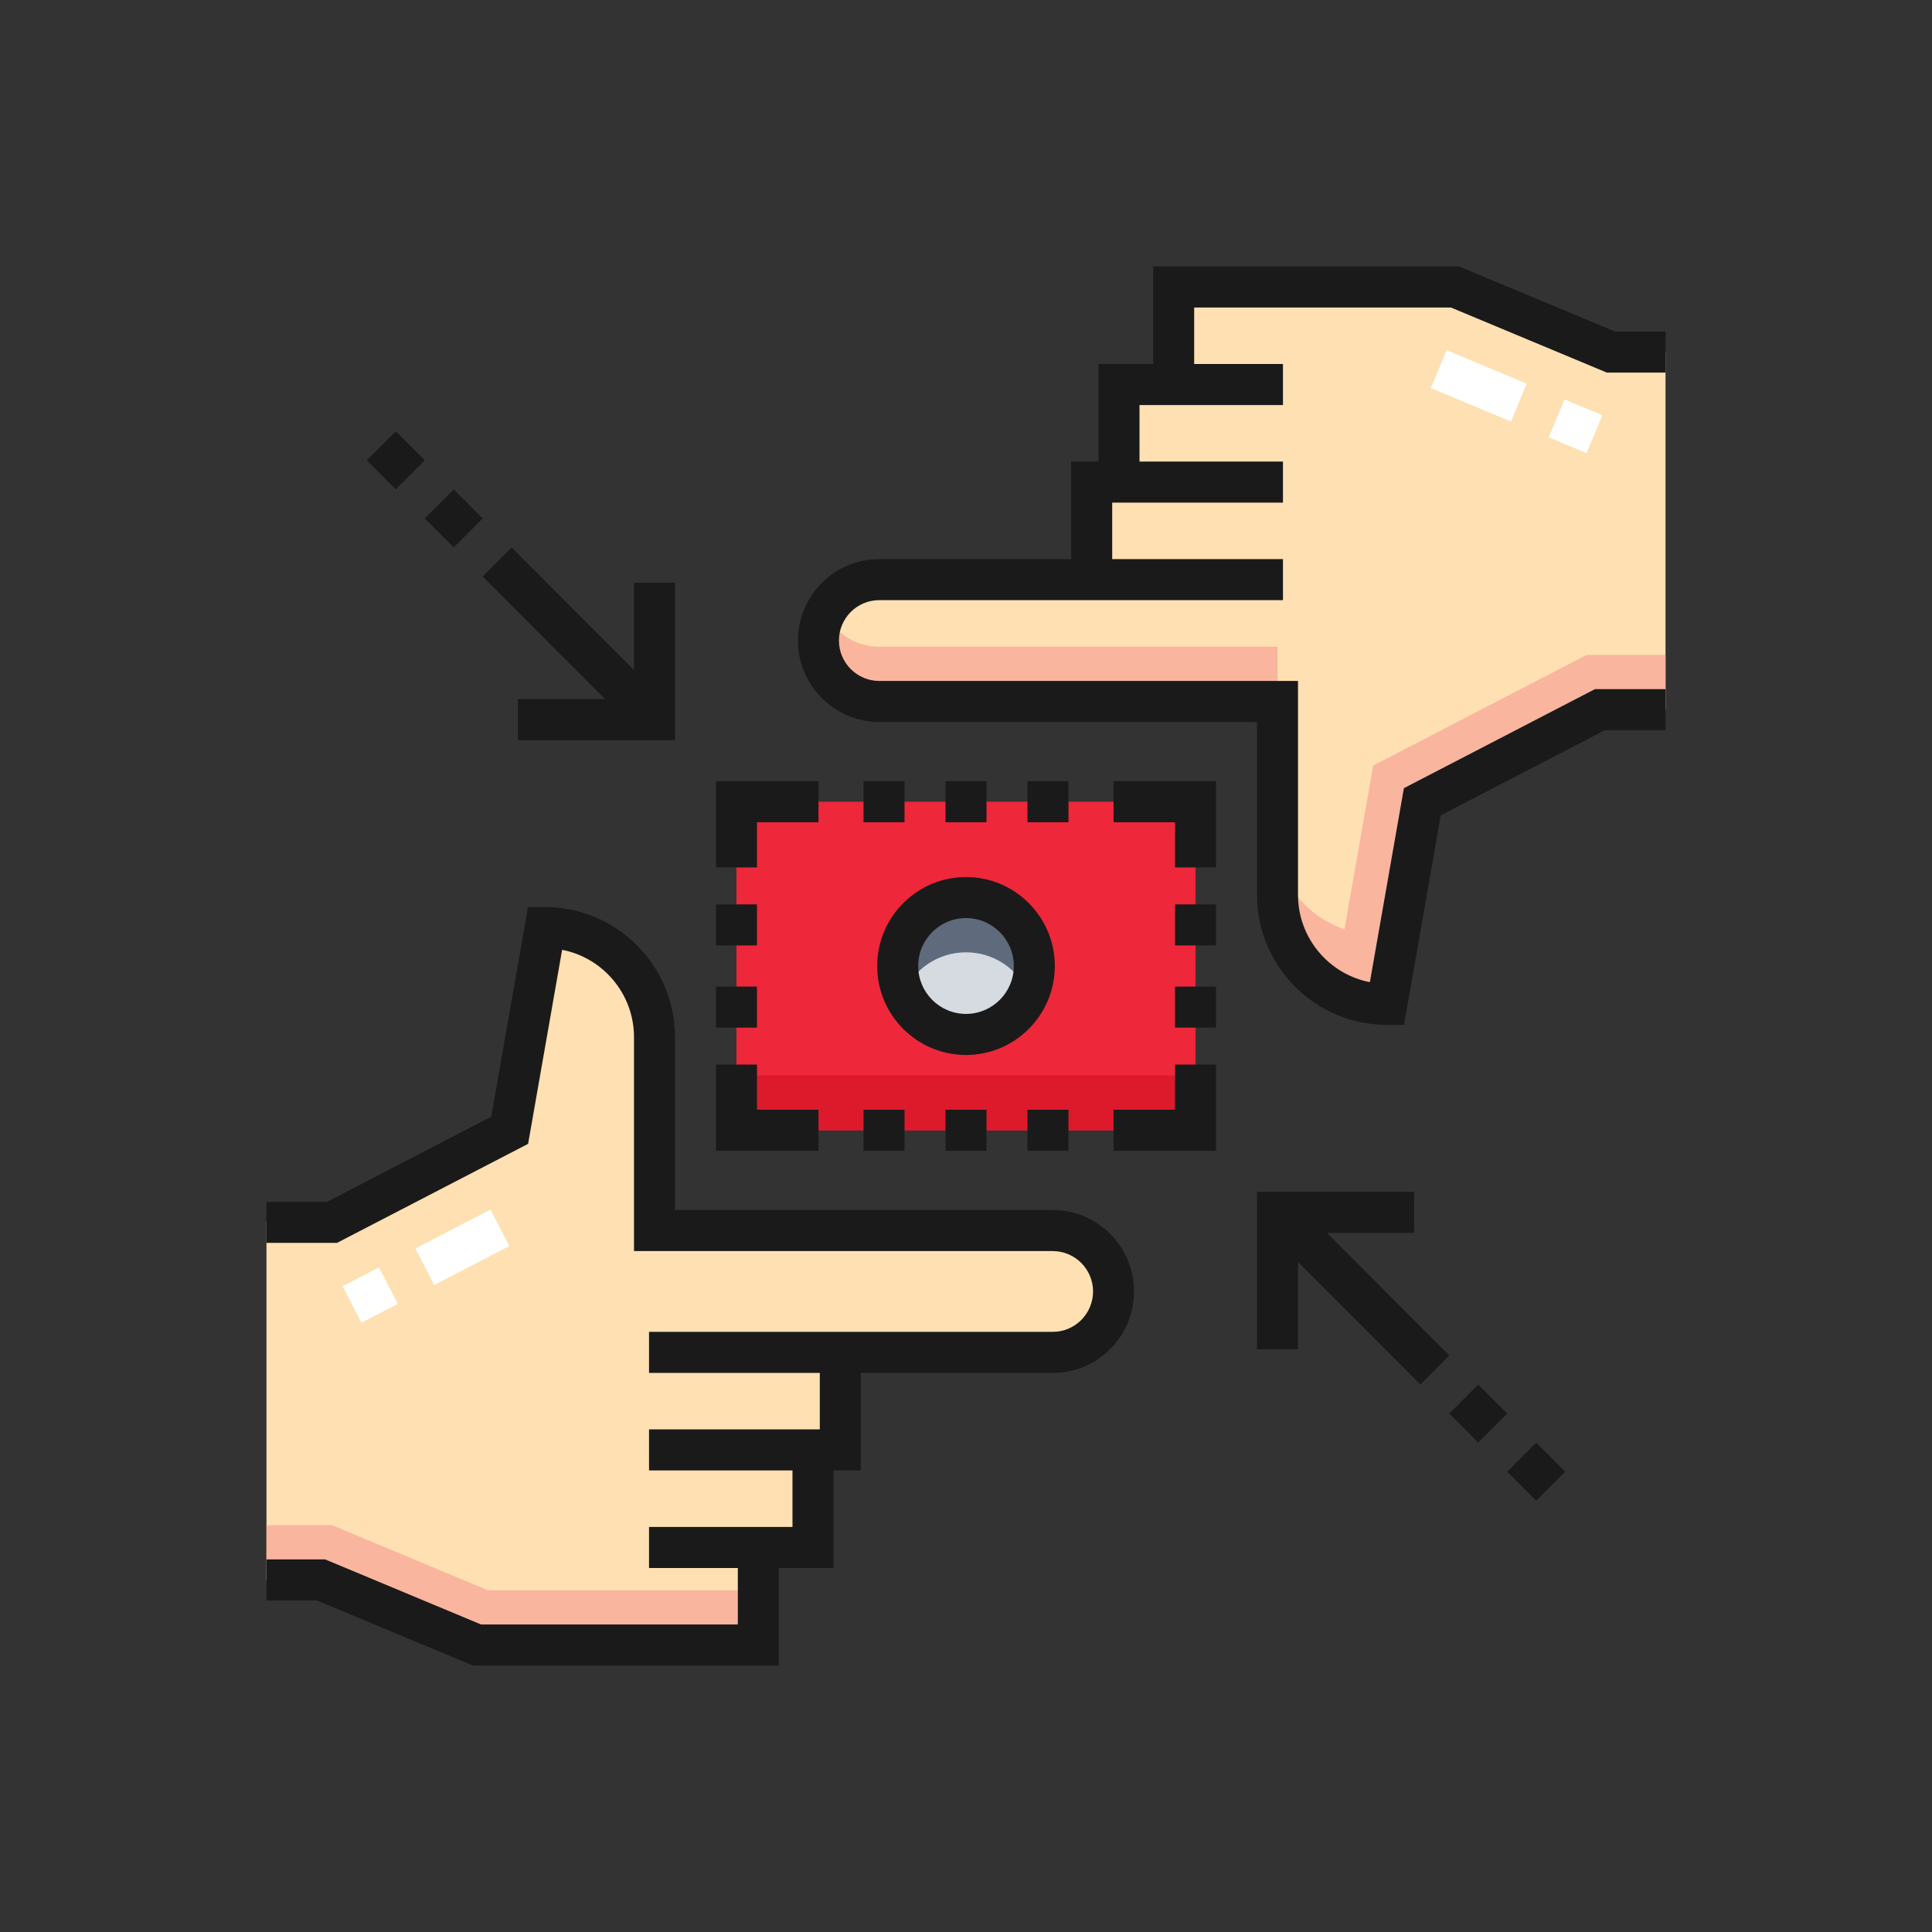
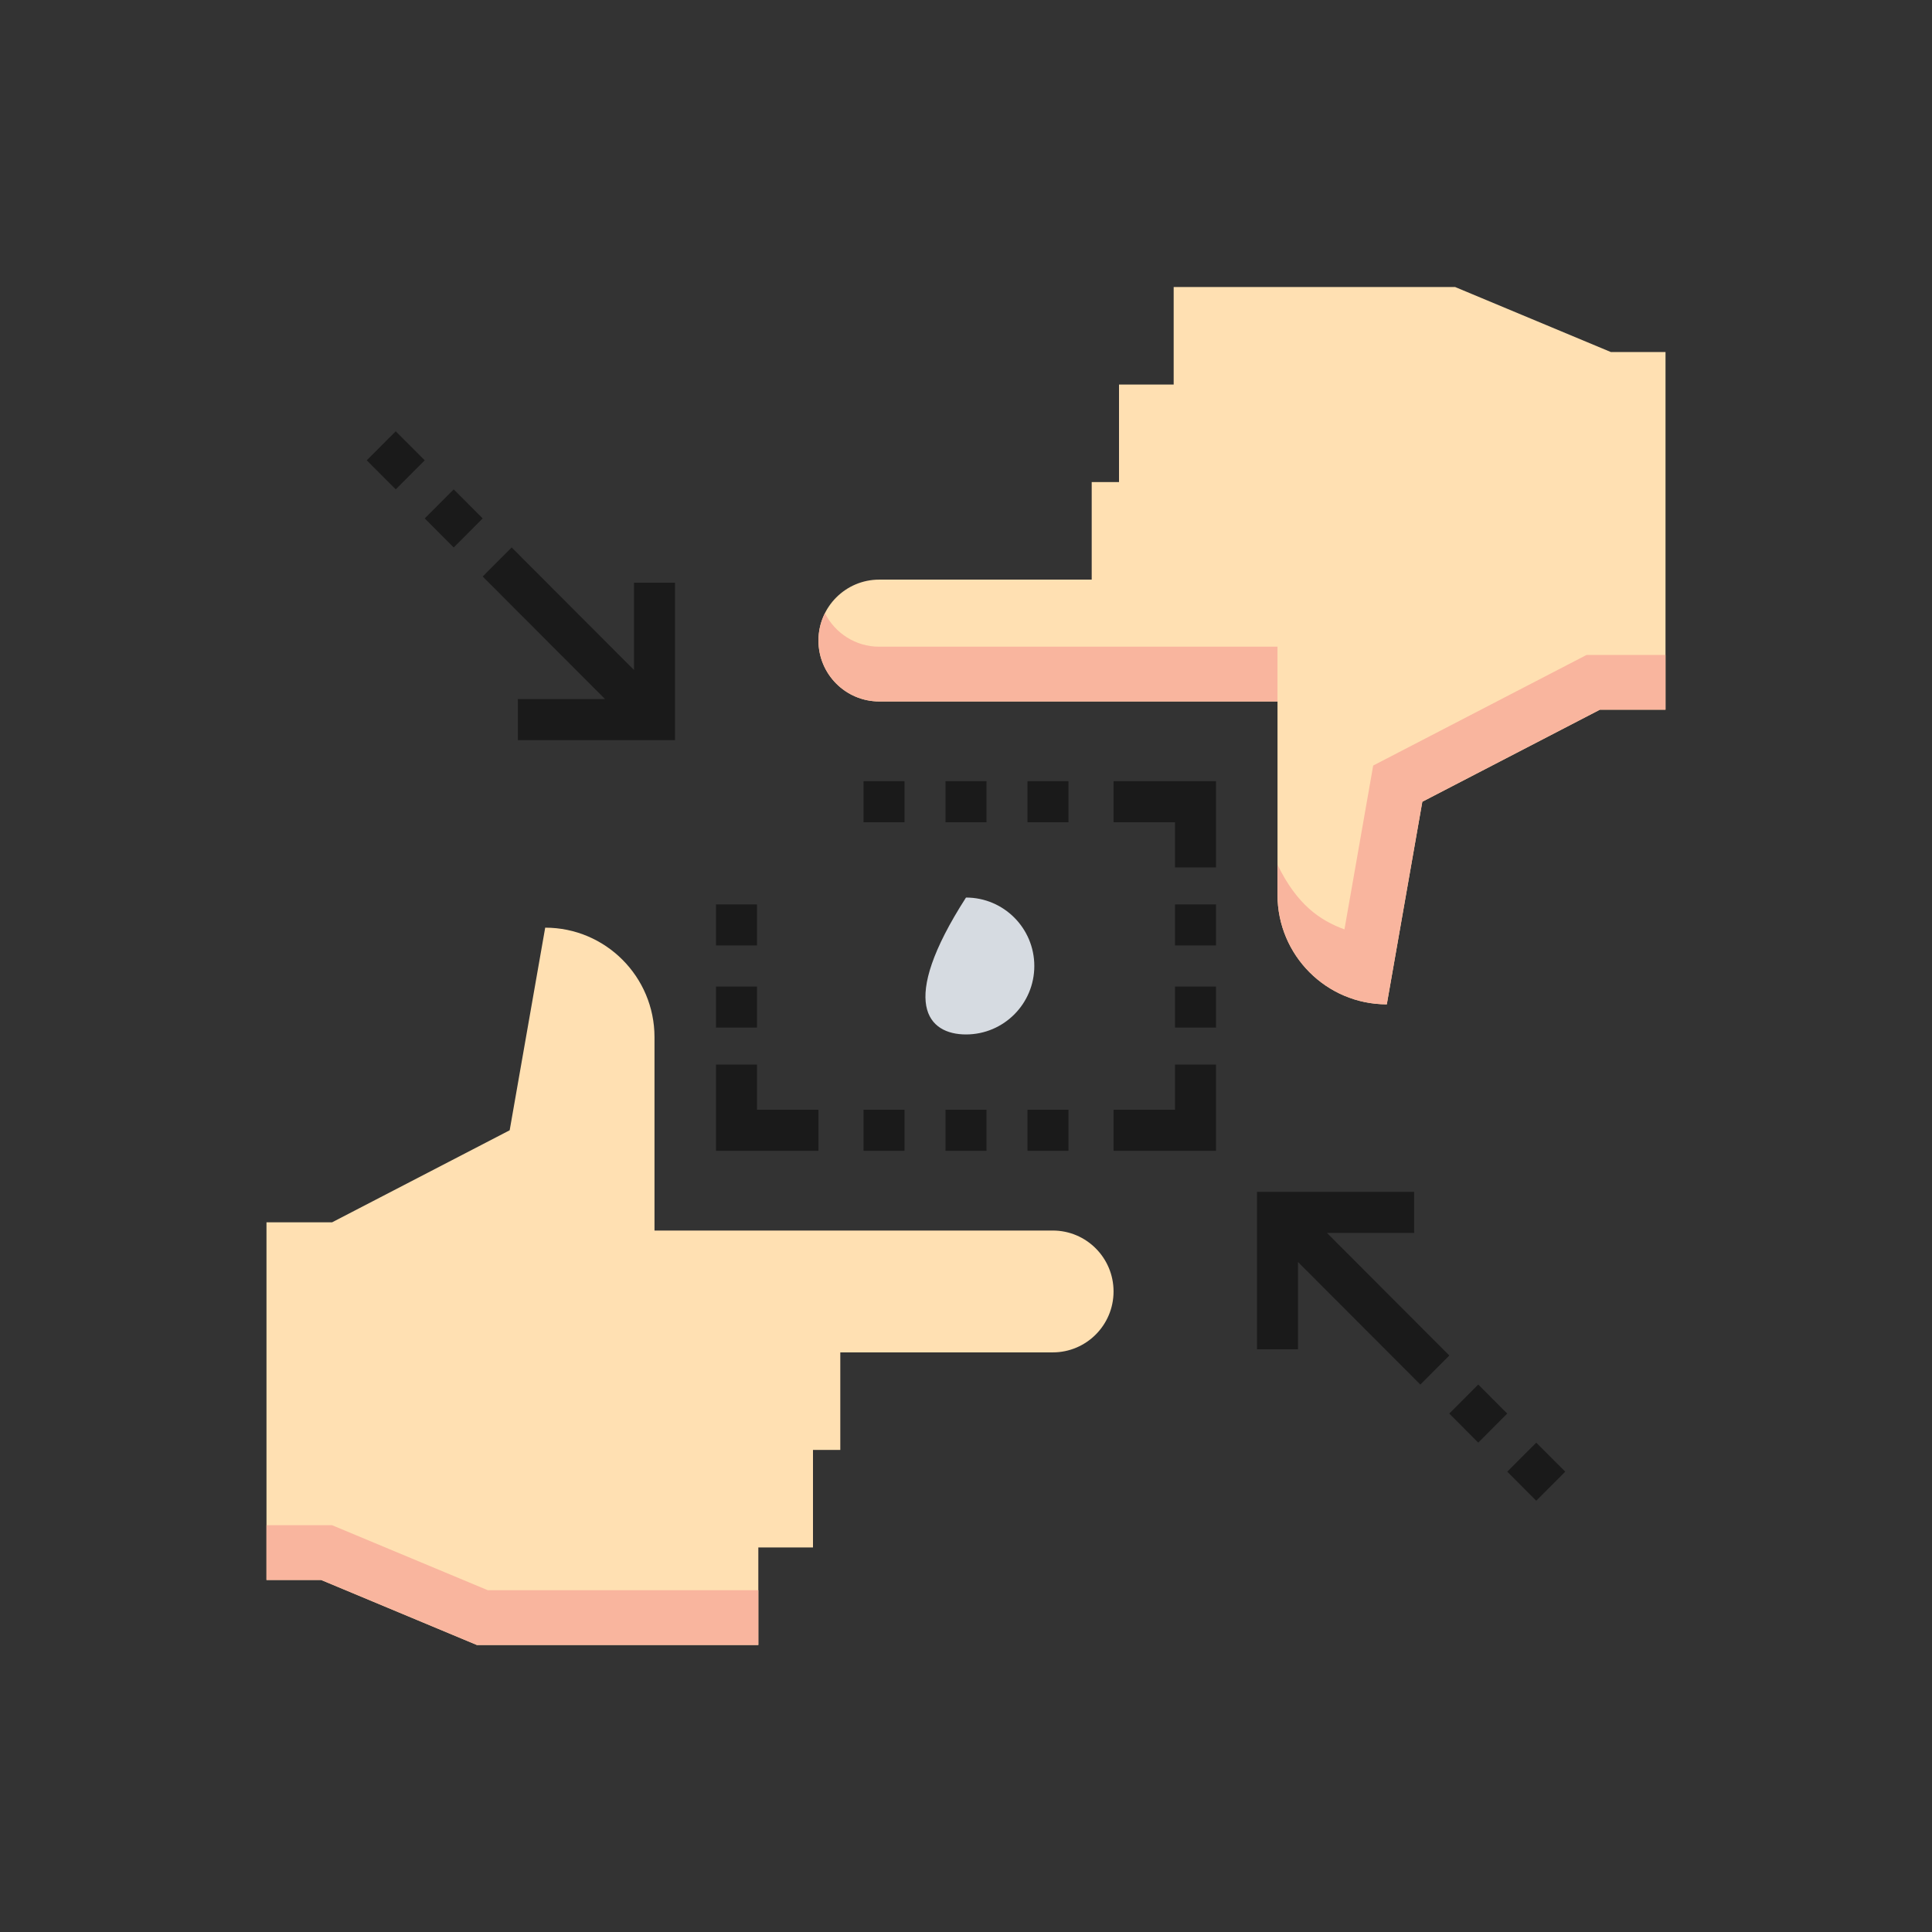
<svg xmlns="http://www.w3.org/2000/svg" width="145" height="145" viewBox="0 0 145 145" fill="none">
  <rect x="0" y="0" width="145" height="145" fill="#333333" stroke="none" />
-   <path d="M55.273 60.171H89.727V84.829H55.273V60.171Z" fill="#EE273A" />
  <path d="M20 91.738H24.922L38.252 84.829L40.918 69.623C45.448 69.623 49.121 73.303 49.121 77.842V92.354H79.011C81.531 92.354 83.574 94.401 83.574 96.926C83.574 99.452 81.531 101.499 79.01 101.499H63.066V108.818H61.016V116.14H56.914V123.459H35.791L24.102 118.579H20V91.738ZM125 53.262H120.078L106.748 60.171L104.082 75.377C99.552 75.377 95.879 71.697 95.879 67.157V52.645H65.989C63.469 52.645 61.426 50.599 61.426 48.074C61.426 45.548 63.469 43.501 65.99 43.501H81.934V36.181H83.984V28.86H88.086V21.541H109.209L120.898 26.421H125V53.262Z" fill="#FFE0B2" />
-   <path d="M72.5 77.637C75.332 77.637 77.627 75.337 77.627 72.5C77.627 69.663 75.332 67.363 72.5 67.363C69.668 67.363 67.373 69.663 67.373 72.5C67.373 75.337 69.668 77.637 72.5 77.637Z" fill="#D6DBE1" />
+   <path d="M72.5 77.637C75.332 77.637 77.627 75.337 77.627 72.5C77.627 69.663 75.332 67.363 72.5 67.363C67.373 75.337 69.668 77.637 72.5 77.637Z" fill="#D6DBE1" />
  <path d="M36.611 119.349L24.922 114.469H20V118.579H24.102L35.791 123.459H56.914V119.349H36.611Z" fill="#F9B59E" />
-   <path d="M55.273 80.719H89.727V84.829H55.273V80.719Z" fill="#DD192C" />
  <path d="M95.879 67.157C95.879 71.697 99.552 75.377 104.082 75.377L106.748 60.171L120.078 53.262H125V49.152H119.08L103.06 57.456L100.904 69.752C99.06 69.08 97.336 67.892 95.879 64.897V67.157ZM95.879 48.536H65.989C64.206 48.536 62.664 47.511 61.913 46.019C61.592 46.656 61.425 47.36 61.426 48.073C61.426 50.598 63.469 52.645 65.989 52.645H95.879V48.536Z" fill="#F9B59E" />
-   <path d="M72.5 71.473C74.602 71.473 76.408 72.741 77.199 74.555C77.482 73.907 77.628 73.207 77.627 72.5C77.627 69.663 75.332 67.363 72.5 67.363C69.668 67.363 67.373 69.663 67.373 72.5C67.372 73.207 67.518 73.907 67.801 74.555C68.592 72.741 70.398 71.473 72.5 71.473Z" fill="#5F6B7C" />
-   <path d="M79.011 90.813H50.659V77.843C50.659 72.461 46.289 68.082 40.918 68.082H39.627L36.869 83.811L24.548 90.197H20V93.279H25.296L39.635 85.847L42.188 71.286C45.258 71.882 47.583 74.595 47.583 77.843V93.896H79.011C80.679 93.896 82.036 95.255 82.036 96.926C82.036 98.598 80.679 99.958 79.01 99.958H48.711V103.04H61.528V107.277H48.711V110.36H59.477V114.599H48.711V117.681H55.376V121.918H36.099L24.409 117.038H20V120.12H23.794L35.483 125H58.452V117.681H62.554V110.36H64.605V103.04H79.01C82.375 103.04 85.112 100.298 85.112 96.926C85.112 93.556 82.375 90.813 79.011 90.813ZM108.901 23.082L120.591 27.962H125V24.88H121.206L109.516 20H86.548V27.319H82.446V34.64H80.395V41.96H65.99C62.625 41.96 59.888 44.702 59.888 48.074C59.888 51.444 62.625 54.187 65.989 54.187H94.341V67.157C94.341 72.539 98.711 76.918 104.082 76.918H105.373L108.131 61.189L120.452 54.803H125V51.721H119.704L105.365 59.153L102.812 73.714C99.742 73.118 97.417 70.405 97.417 67.157V51.105H65.989C64.321 51.105 62.964 49.745 62.964 48.074C62.964 46.402 64.321 45.042 65.99 45.042H96.289V41.96H83.472V37.723H96.289V34.64H85.522V30.401H96.289V27.319H89.624V23.082H108.901ZM65.835 72.5C65.835 76.182 68.825 79.178 72.5 79.178C76.175 79.178 79.165 76.182 79.165 72.5C79.165 68.818 76.175 65.822 72.5 65.822C68.825 65.822 65.835 68.818 65.835 72.5ZM72.5 68.904C74.479 68.904 76.089 70.517 76.089 72.5C76.089 74.483 74.479 76.096 72.5 76.096C70.521 76.096 68.911 74.483 68.911 72.5C68.911 70.517 70.521 68.904 72.5 68.904ZM56.812 61.712H61.426V58.63H53.735V65.103H56.812V61.712Z" fill="#1A1A1A" />
  <path d="M53.735 74.041H56.812V77.123H53.735V74.041ZM53.735 67.877H56.812V70.959H53.735V67.877ZM88.189 67.877H91.265V70.959H88.189V67.877ZM88.189 74.041H91.265V77.123H88.189V74.041ZM70.962 58.63H74.038V61.712H70.962V58.63ZM77.114 58.63H80.191V61.712H77.114V58.63ZM64.81 58.63H67.886V61.712H64.81V58.63ZM77.114 83.288H80.191V86.37H77.114V83.288ZM70.962 83.288H74.038V86.37H70.962V83.288ZM64.81 83.288H67.886V86.37H64.81V83.288ZM83.574 61.712H88.189V65.103H91.265V58.63H83.574V61.712ZM88.189 83.288H83.574V86.37H91.265V79.897H88.189V83.288ZM61.426 83.288H56.812V79.897H53.735V86.37H61.426V83.288ZM45.408 52.466H38.867V55.548H50.659V43.733H47.583V50.286L38.401 41.087L36.226 43.267L45.408 52.466ZM27.525 34.548L29.701 32.369L31.876 34.548L29.701 36.727L27.525 34.548ZM31.877 38.908L34.052 36.729L36.227 38.909L34.052 41.088L31.877 38.908ZM99.592 92.534H106.133V89.452H94.341V101.267H97.417V94.714L106.598 103.913L108.774 101.734L99.592 92.534ZM113.123 110.452L115.298 108.273L117.474 110.452L115.298 112.632L113.123 110.452ZM108.77 106.092L110.945 103.912L113.12 106.092L110.945 108.271L108.77 106.092Z" fill="#1A1A1A" />
-   <path d="M27.126 99.271L25.712 96.534L28.445 95.118L29.858 97.855L27.126 99.271ZM32.59 96.439L31.177 93.701L36.812 90.78L38.226 93.518L32.59 96.439ZM119.076 34.008L116.237 32.822L117.42 29.977L120.26 31.163L119.076 34.008ZM113.397 31.637L107.387 29.128L108.57 26.283L114.581 28.792L113.397 31.637Z" fill="white" />
</svg>